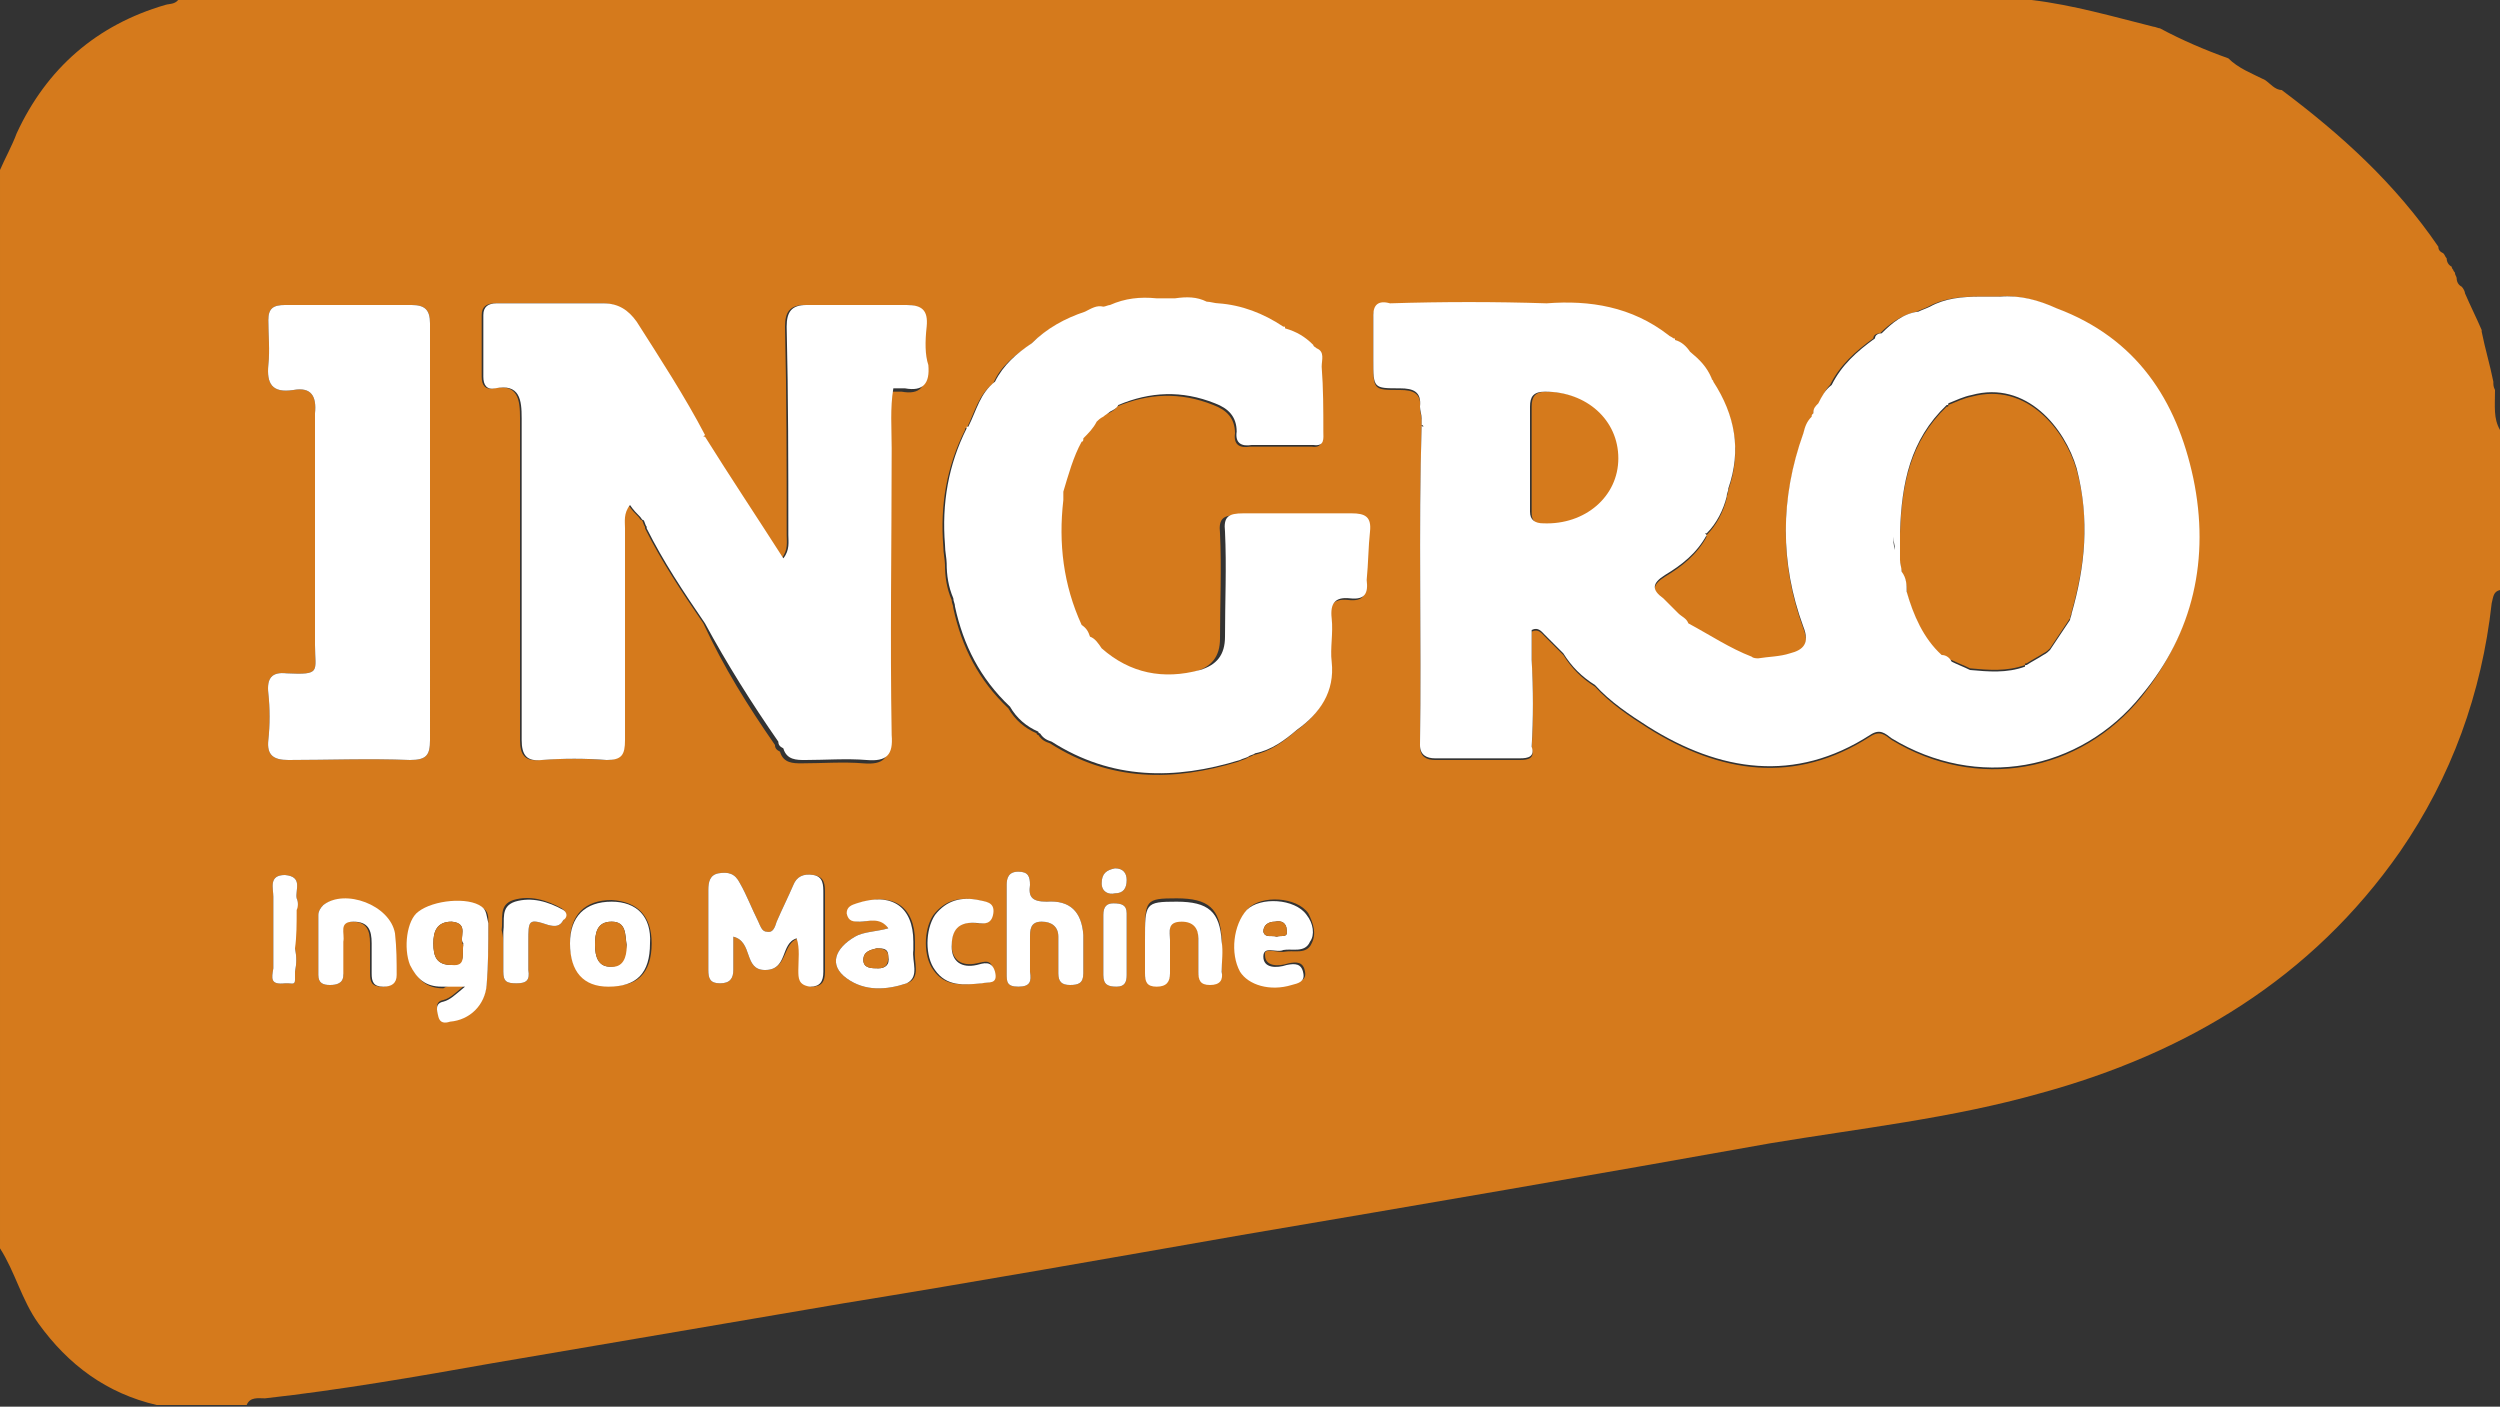
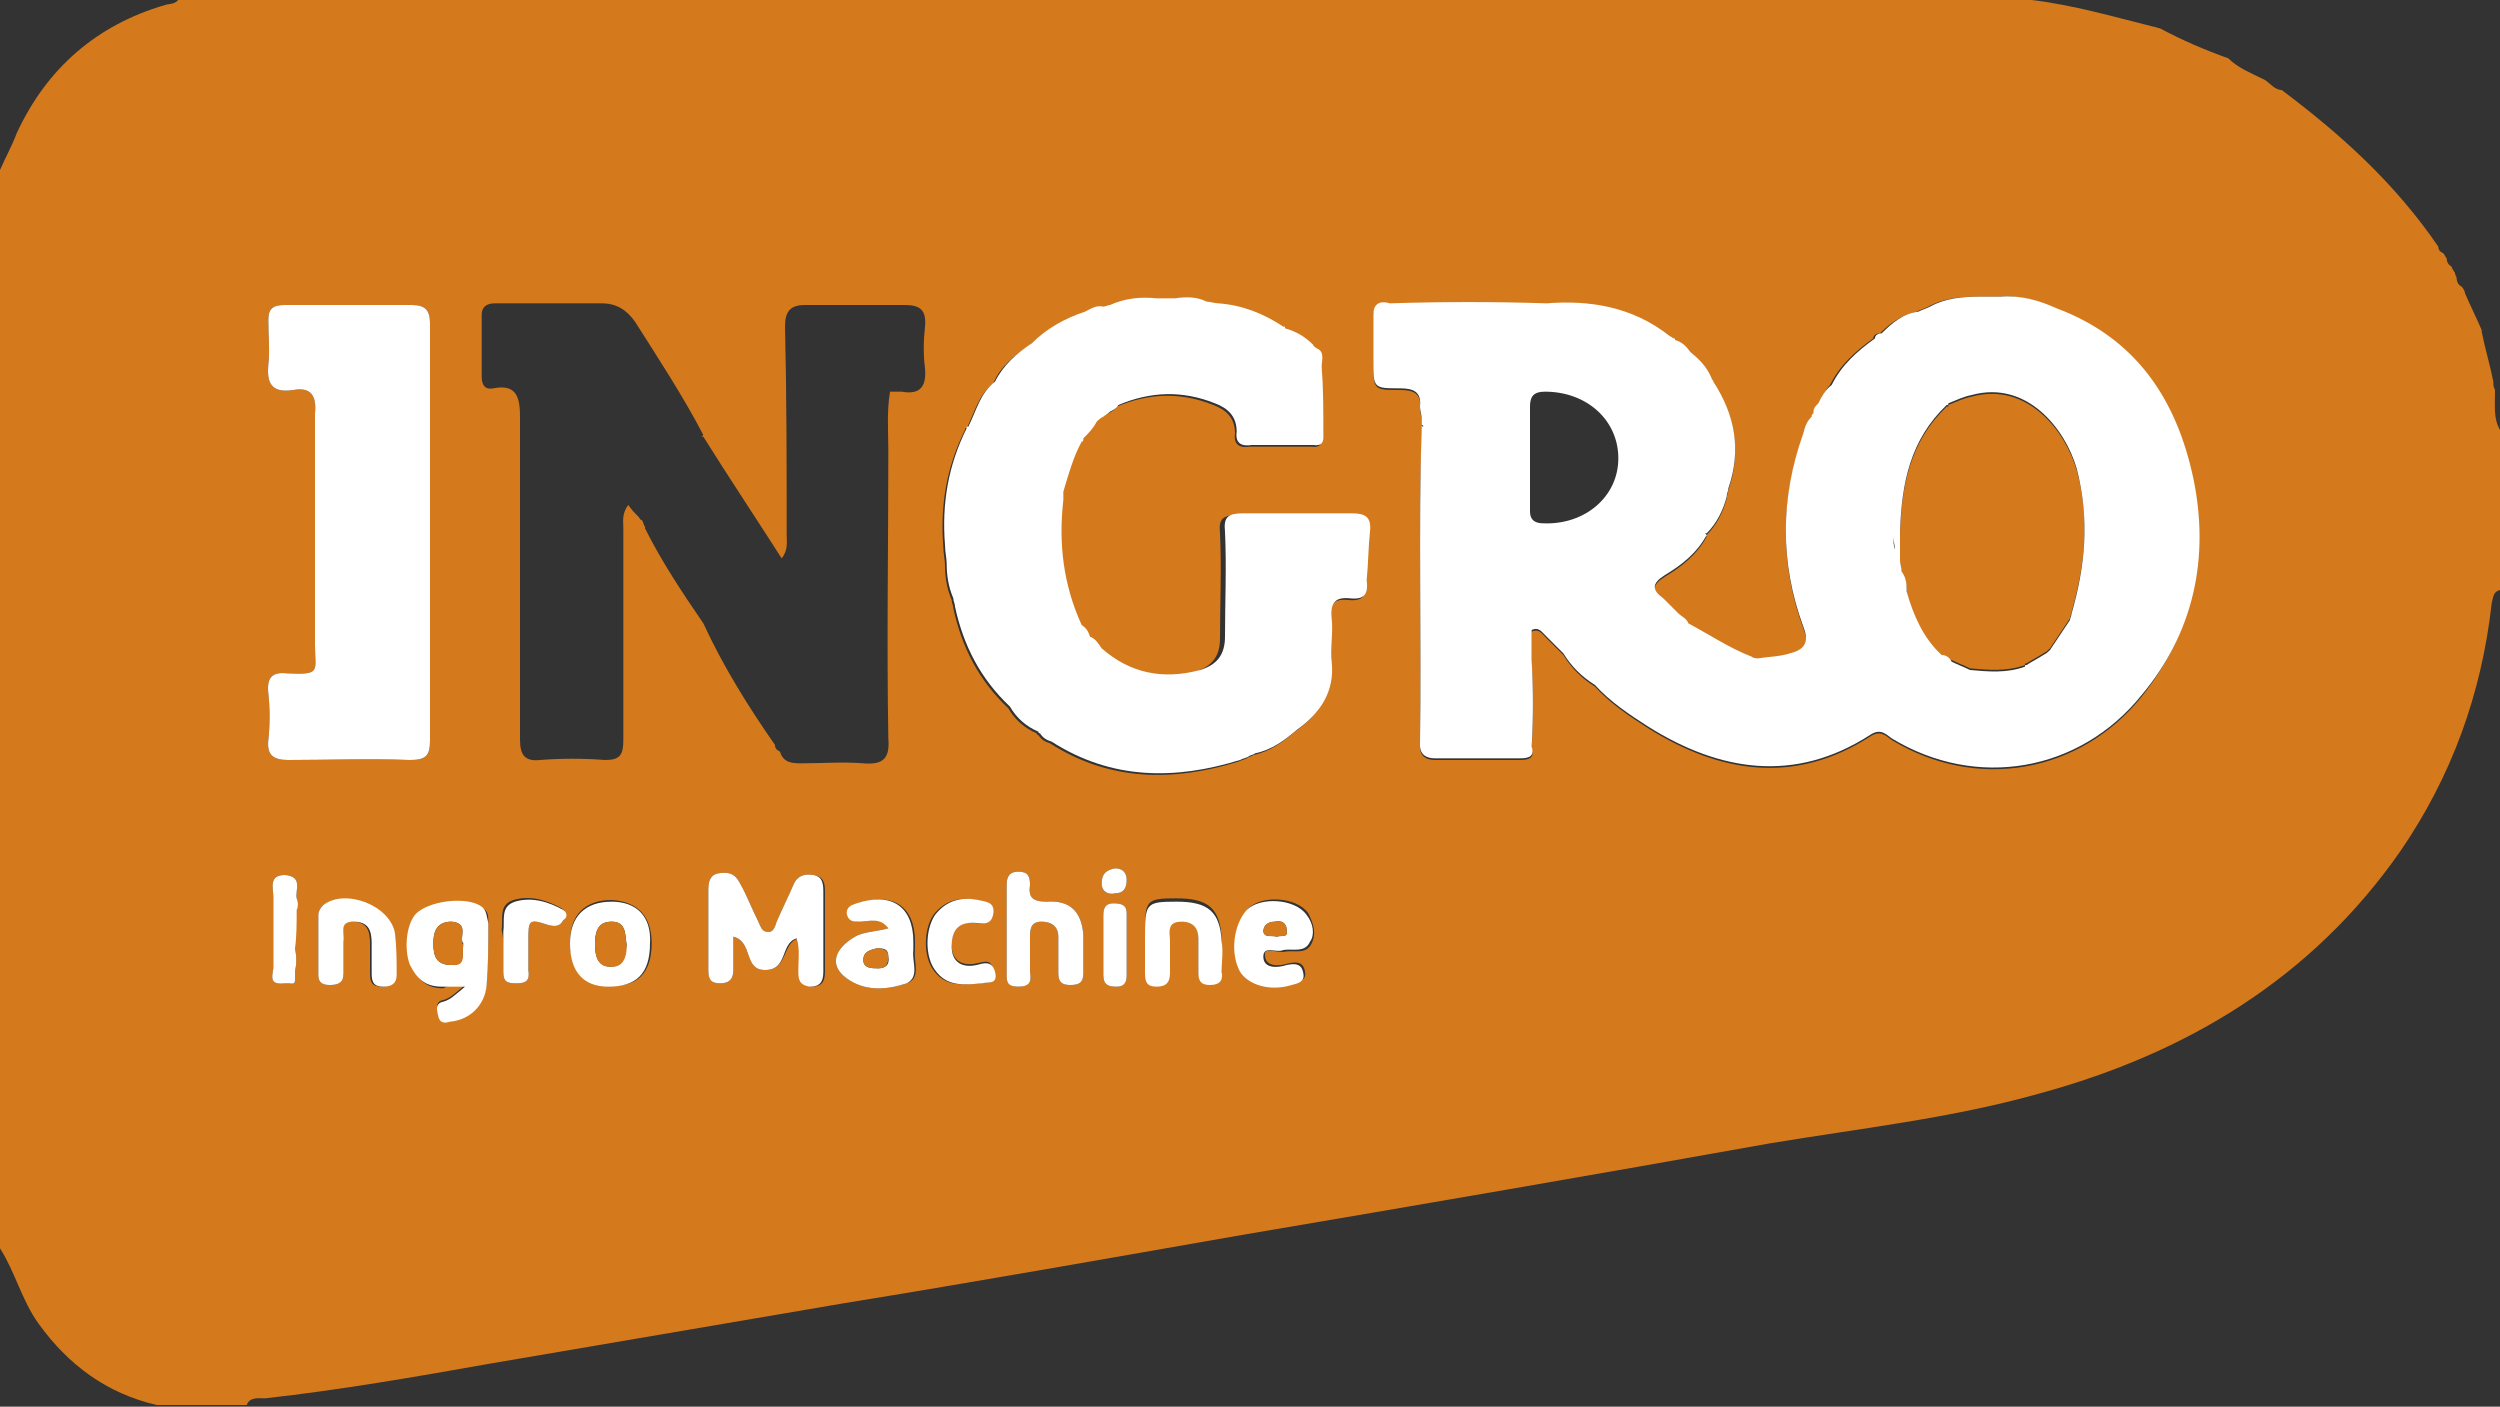
<svg xmlns="http://www.w3.org/2000/svg" version="1.1" id="Layer_1" x="0px" y="0px" viewBox="0 0 150 84.4" style="enable-background:new 0 0 150 84.4;" xml:space="preserve">
  <rect x="0" y="0" width="150" height="84.4" fill="#333333" stroke="none" />
  <style type="text/css">
	.st0{fill:#D57A1C;}
	.st1{fill:#FFFFFF;}
	.st2{fill:#F7EFDC;}
</style>
  <g>
    <path class="st0" d="M150,25.8c0,3.2,0,6.4,0,9.6c-0.4,0.1-0.4,0.4-0.5,0.8c-0.6,5.4-2.4,10.4-5.5,14.9   c-5.3,7.6-12.8,12.1-21.6,14.5c-5.3,1.5-10.8,2.1-16.2,3c-10.6,1.9-21.1,3.7-31.7,5.5c-8,1.4-15.9,2.8-23.9,4.1   c-7,1.2-14.1,2.4-21.1,3.6c-4.5,0.8-9.1,1.6-13.6,2.1c-0.4,0-0.9-0.1-1.1,0.4c-1.8,0-3.6,0-5.4,0c-3-0.7-5.3-2.4-7.1-4.9   c-1-1.4-1.4-3.1-2.3-4.5c0-21.6,0-43.1,0-64.7c0.3-0.7,0.7-1.4,1-2.2c1.8-3.9,4.8-6.5,8.9-7.7c0.3-0.1,0.7,0,0.9-0.5   c37,0,73.9,0,110.9,0c0.1,0.1,0.1,0.2,0.2,0.2c2.5,0.3,4.9,1,7.3,1.6c0.1,0,0.3,0.1,0.4,0.1c1.3,0.7,2.7,1.3,4.1,1.8l0,0   c0.6,0.6,1.4,0.9,2.2,1.3l0,0c0.3,0.2,0.6,0.6,1,0.6c3.6,2.7,6.8,5.6,9.4,9.4c0,0.2,0.1,0.3,0.3,0.4c0.1,0.1,0.1,0.2,0.2,0.3   c0,0.2,0.1,0.4,0.3,0.5c0,0.1,0.1,0.2,0.1,0.2c0,0.1,0.1,0.1,0.1,0.2c0,0.1,0.1,0.2,0.1,0.3c0,0.2,0.1,0.4,0.3,0.5   c0.1,0.1,0.2,0.3,0.2,0.4c0.3,0.7,0.7,1.5,1,2.2c0,0,0,0.1,0,0.1s0,0,0,0c0.2,1,0.5,2,0.7,3c0,0.2,0,0.3,0.1,0.5   C149.7,24.4,149.6,25.1,150,25.8z M66.5,24.8L66.5,24.8c0.2-0.1,0.4-0.2,0.5-0.4l0,0c1.9-0.8,3.8-0.9,5.8-0.1   c0.8,0.3,1.3,0.8,1.3,1.7c-0.1,0.7,0.3,0.9,0.9,0.8c1.2,0,2.5,0,3.7,0c0.7,0.1,0.6-0.4,0.6-0.8c0-1.3,0-2.6-0.1-3.9   c0-0.4,0.2-0.9-0.3-1.1c-0.1-0.1-0.2-0.1-0.2-0.2c-0.5-0.5-1-0.8-1.7-1l0-0.1l-0.1,0c-1.2-0.8-2.5-1.3-3.9-1.4   c-0.2,0-0.5-0.1-0.7-0.1c-0.6-0.3-1.2-0.3-1.9-0.2c-0.4,0-0.8,0-1.1,0c-1-0.1-1.9,0-2.8,0.4c-0.1,0-0.3,0.1-0.4,0.1   c-0.4-0.1-0.7,0.1-1.1,0.3c-1.2,0.4-2.3,1-3.2,1.9c-0.9,0.6-1.8,1.3-2.2,2.3l0,0c-0.9,0.7-1.1,1.7-1.6,2.7l-0.1,0l0,0.1   c-1.1,2.2-1.5,4.5-1.3,7c0,0.4,0.1,0.8,0.1,1.1c0,0.7,0.1,1.4,0.4,2.1c0,0.2,0.1,0.3,0.1,0.5c0.5,2.3,1.5,4.3,3.3,6l0.1-0.1   l-0.1,0.1c0.4,0.7,1,1.2,1.7,1.5c0,0.1,0.1,0.1,0.1,0.1c0.2,0.3,0.4,0.4,0.7,0.5l0,0c3.6,2.3,7.4,2.3,11.3,1.1   c0.2-0.1,0.3-0.1,0.5-0.2c0.1-0.1,0.3-0.1,0.4-0.2c1-0.2,1.8-0.8,2.5-1.4c1.4-1,2.3-2.3,2.1-4.1c-0.1-0.8,0.1-1.7,0-2.6   c-0.1-0.9,0.2-1.3,1.1-1.2c0.9,0.1,1.1-0.3,1-1.1c0-1-0.1-2,0-2.9c0.1-0.9-0.3-1.1-1.1-1.1c-2.2,0-4.4,0-6.5,0   c-0.9,0-1.2,0.2-1.1,1.1c0.1,2.1,0,4.2,0,6.3c0,1.1-0.5,1.7-1.5,2c-2.2,0.6-4.2,0.2-5.9-1.3c-0.2-0.3-0.4-0.6-0.7-0.7c0,0,0,0,0,0   c0-0.3-0.2-0.5-0.5-0.7l0,0c-1.1-2.4-1.4-4.9-1.1-7.5c0-0.2,0-0.3,0-0.5c0.3-1,0.6-2.1,1.1-3c0.1,0,0.1-0.1,0.1-0.2   c0.3-0.3,0.6-0.6,0.8-1c0.1-0.1,0.2-0.2,0.4-0.3C66.2,24.9,66.3,24.8,66.5,24.8z M109.1,24.3c-0.2,0.2-0.3,0.3-0.3,0.6   c-0.1,0.1-0.1,0.1-0.1,0.2c-0.3,0.3-0.4,0.6-0.5,1c-1.4,3.9-1.4,7.8,0,11.6c0.4,1,0,1.4-0.8,1.6c-0.6,0.2-1.3,0.2-1.9,0.3   c-0.1,0-0.3,0-0.4-0.1c-1.3-0.5-2.5-1.3-3.8-2l0,0c-0.1-0.3-0.4-0.4-0.6-0.6c0,0,0,0,0,0c-0.3-0.3-0.6-0.6-0.9-0.9   c-0.7-0.5-0.7-0.9,0.1-1.4c1-0.6,1.9-1.3,2.5-2.4l-0.1-0.1l0.1,0c0.6-0.6,1-1.4,1.2-2.2c0-0.2,0.1-0.3,0.1-0.5   c0.8-2.3,0.4-4.4-0.9-6.4c0-0.1-0.1-0.1-0.1-0.2c-0.3-0.7-0.7-1.1-1.3-1.6l0,0c-0.2-0.3-0.5-0.6-0.9-0.7c0-0.1,0-0.1-0.1-0.1   c-0.1-0.1-0.2-0.2-0.3-0.2l0,0c-2.2-1.7-4.7-2.1-7.3-1.9c-3.1-0.1-6.2-0.1-9.4,0c-0.7-0.2-1,0.1-1,0.7c0,0.9,0,1.8,0,2.7   c0,1.7,0,1.7,1.6,1.7c0.8,0,1.3,0.2,1.2,1.1c0,0.2,0.1,0.5,0.1,0.7c0,0.1,0,0.3,0,0.4c-0.2,6.4,0,12.8-0.1,19.2   c0,0.6,0.4,0.8,0.9,0.8c1.7,0,3.4,0,5.1,0c0.5,0,0.9-0.1,0.7-0.7c0.1-1.7,0.1-3.4,0-5.2c0-0.1,0-0.3,0-0.4c0-0.2,0-0.5,0-0.7   c0-0.1,0-0.1,0-0.2c0-0.2,0-0.3,0-0.5c0.4-0.2,0.6,0.1,0.8,0.3c0.4,0.4,0.7,0.7,1.1,1.1l0,0c0.5,0.8,1.1,1.4,1.9,1.9   c0.9,1,2.1,1.8,3.2,2.5c4.3,2.7,8.8,3.4,13.3,0.5c0.6-0.4,0.9-0.1,1.3,0.2c5.1,3.1,11.3,2,15-2.6c3.1-3.9,4-8.3,3-13.1   c-1-4.7-3.4-8.4-8.2-10.2c-1.1-0.5-2.2-0.8-3.4-0.7c-0.4,0-0.8,0-1.2,0c-1.1,0-2.1,0.1-3,0.6c-0.2,0.1-0.5,0.2-0.7,0.3   c-0.9,0.2-1.6,0.7-2.2,1.3l0,0c-0.2,0-0.4,0.1-0.4,0.3l0,0c-1.1,0.8-2,1.6-2.6,2.8l0,0C109.5,23.4,109.3,23.9,109.1,24.3   L109.1,24.3L109.1,24.3z M46.5,44.7c0,0.2,0.1,0.3,0.3,0.4l0,0c0.2,0.7,0.8,0.7,1.3,0.7c1.2,0,2.5-0.1,3.7,0   c1.2,0.1,1.6-0.3,1.5-1.5c-0.1-5.7,0-11.5,0-17.2c0-1.2-0.1-2.4,0.1-3.6l0,0c0.2,0,0.5,0,0.7,0c1.1,0.2,1.5-0.3,1.4-1.4   c-0.1-0.8-0.1-1.6,0-2.5c0.1-1-0.3-1.3-1.2-1.3c-2,0-4,0-6,0c-0.9,0-1.2,0.4-1.2,1.3c0.1,4.2,0.1,8.3,0.1,12.5   c0,0.4,0.1,0.9-0.3,1.4c-1.6-2.5-3.2-4.9-4.7-7.3l-0.1,0l0.1-0.1c-1.2-2.3-2.7-4.6-4.1-6.8c-0.5-0.7-1.1-1.1-2-1.1   c-2.1,0-4.3,0-6.4,0c-0.5,0-0.8,0.2-0.8,0.7c0,1.2,0,2.5,0,3.7c0,0.5,0.2,0.8,0.7,0.7c1.5-0.3,1.6,0.7,1.6,1.8c0,6.4,0,12.9,0,19.3   c0,0.9,0.3,1.3,1.2,1.2c1.3-0.1,2.6-0.1,3.9,0c0.9,0,1.1-0.3,1.1-1.2c0-4.2,0-8.4,0-12.7c0-0.4-0.1-0.9,0.3-1.4   c0.2,0.3,0.4,0.5,0.6,0.7c0.1,0.1,0.1,0.2,0.2,0.2c0.1,0.1,0.1,0.3,0.2,0.4l0,0.1c1,2,2.2,3.8,3.5,5.7C43.4,40,44.9,42.4,46.5,44.7   L46.5,44.7z M17.8,53.9c-0.1-0.5,0.4-1.3-0.7-1.4c-1,0-0.7,0.8-0.7,1.3c0,1.4,0,2.9,0,4.3c-0.1,0.6-0.2,1,0.7,0.9l0.1,0l0.1,0   c0.2,0,0.4,0.1,0.4-0.2c0-0.2,0-0.3,0-0.5c0.1-0.5,0.1-0.9,0-1.4c0-0.8,0-1.6,0-2.3C17.9,54.4,17.9,54.1,17.8,53.9z M25.8,32.1   C25.8,32.1,25.8,32.1,25.8,32.1c0-4.2,0-8.4,0-12.7c0-0.8-0.3-1.1-1.1-1.1c-2.5,0-5.1,0-7.6,0c-0.7,0-1,0.2-1,0.9   c0,0.9,0.1,1.8,0,2.7c-0.1,1.1,0.2,1.7,1.5,1.5c1.1-0.2,1.4,0.4,1.3,1.4c0,4.6,0,9.3,0,13.9c0,1.6,0.4,1.8-1.7,1.7   c-0.9-0.1-1.2,0.3-1.1,1.2c0.1,0.9,0.1,1.9,0,2.8c-0.1,0.9,0.3,1.2,1.2,1.2c2.4,0,4.8-0.1,7.3,0c1,0,1.2-0.3,1.2-1.2   C25.8,40.4,25.8,36.2,25.8,32.1z M47.9,56.3c0.2,0.6,0.1,1.3,0.1,1.9c0,0.5,0,0.9,0.7,1c0.6,0,0.8-0.3,0.8-0.9c0-1.6,0-3.1,0-4.7   c0-0.5,0-1-0.7-1.1c-0.6-0.1-1,0.1-1.2,0.6c-0.3,0.7-0.7,1.5-1,2.2c-0.1,0.3-0.2,0.7-0.6,0.6c-0.3,0-0.4-0.4-0.5-0.6   c-0.4-0.8-0.7-1.6-1.1-2.3c-0.3-0.6-0.7-0.7-1.3-0.6c-0.5,0.1-0.6,0.5-0.6,1c0,1.6,0,3.2,0,4.8c0,0.5,0.1,0.8,0.7,0.8   c0.6,0,0.8-0.3,0.8-0.8c0-0.6,0-1.3,0-2c1.2,0.3,0.6,2,1.9,2C47.3,58.2,46.9,56.6,47.9,56.3z M27.9,59.1c-0.6,0.5-0.9,0.8-1.3,0.9   c-0.5,0.1-0.4,0.5-0.3,0.9c0.1,0.4,0.4,0.4,0.7,0.3c1.2-0.1,2.1-1,2.2-2.2c0.1-1.2,0.1-2.5,0.1-3.7c0-0.3,0-0.6-0.3-0.8   c-0.8-0.6-2.9-0.4-3.8,0.3c-0.7,0.5-0.9,2.2-0.5,3.2c0.4,0.8,0.9,1.3,1.9,1.3C26.9,59.1,27.2,59.1,27.9,59.1z M65,57.3   C65,57.3,65,57.3,65,57.3c0-0.4,0-0.8,0-1.2c-0.1-1.4-0.8-2.1-2.2-2c-0.9,0-1.1-0.3-1-1c0-0.5-0.1-0.8-0.7-0.8   c-0.6,0-0.7,0.4-0.7,0.8c0,1.8,0,3.5,0,5.3c0,0.5,0,0.8,0.7,0.8c0.7,0,0.8-0.3,0.7-0.9c0-0.7,0-1.3,0-2c0-0.5,0-1,0.7-1   c0.6,0,1,0.3,1,0.9c0,0.7,0,1.5,0,2.2c0,0.5,0.2,0.7,0.7,0.7c0.5,0,0.8-0.1,0.8-0.7C65,58,65,57.6,65,57.3z M53.3,55.7   c-0.7,0.2-1.5,0.2-2,0.5c-1.2,0.7-1.6,1.7-0.5,2.5c1.1,0.8,2.4,0.7,3.6,0.3c0.9-0.3,0.4-1.3,0.5-2c0-0.2,0-0.3,0-0.5   c0-2.1-1.3-3-3.4-2.3c-0.3,0.1-0.6,0.2-0.6,0.6c0.1,0.5,0.4,0.5,0.8,0.5C52.1,55.3,52.8,54.9,53.3,55.7z M39.1,56.6   c0-1.6-0.8-2.5-2.4-2.6c-1.6,0-2.5,0.9-2.5,2.5c0,1.7,0.8,2.6,2.3,2.6C38.2,59.3,39.1,58.4,39.1,56.6z M77.1,57.1   c0.5-0.1,1.3,0.2,1.6-0.5c0.3-0.6,0.1-1.2-0.2-1.8c-0.7-1-2.8-1.1-3.6-0.3c-0.8,0.9-1,2.6-0.4,3.7c0.5,0.8,1.8,1.2,3.1,0.8   c0.4-0.1,0.8-0.2,0.7-0.7c-0.1-0.6-0.5-0.6-1-0.5c-0.6,0.2-1.4,0.2-1.4-0.5C75.8,56.8,76.7,57.2,77.1,57.1z M20.5,57.2   C20.5,57.2,20.5,57.2,20.5,57.2c0-0.2-0.1-0.5,0-0.7c0.1-0.5-0.3-1.2,0.6-1.2c0.9,0,1.1,0.5,1.1,1.3c0,0.6,0,1.2,0,1.8   c0,0.5,0.1,0.8,0.7,0.8c0.5,0,0.8-0.2,0.8-0.7c0-0.8,0-1.6-0.1-2.5c-0.2-1.6-2.9-2.6-4.2-1.7c-0.2,0.2-0.3,0.4-0.3,0.6   c0,1.2,0,2.4,0,3.6c0,0.5,0.3,0.6,0.7,0.6c0.4,0,0.8-0.1,0.8-0.6C20.5,58.1,20.5,57.6,20.5,57.2z M68.7,56.7   C68.7,56.7,68.7,56.7,68.7,56.7c0,0.5,0,1.1,0,1.6c0,0.5,0.1,0.8,0.7,0.8c0.6,0,0.8-0.3,0.8-0.8c0-0.7,0-1.3,0-2   c0-0.5-0.2-1.1,0.7-1.1c0.7,0,1,0.4,1,1c0,0.7,0,1.3,0,2c0,0.5,0.1,0.8,0.7,0.8c0.6,0,0.8-0.3,0.7-0.8c0-0.6,0-1.2,0-1.9   c-0.1-1.8-0.8-2.4-2.7-2.4c-1.9,0-1.9,0.1-1.9,2.3C68.7,56.5,68.7,56.6,68.7,56.7z M58.7,55.4c0.2,0,0.7,0.1,0.8-0.6   c0.1-0.7-0.5-0.7-0.9-0.8c-1-0.2-1.9,0-2.6,0.9c-0.6,0.9-0.6,2.5,0,3.3c0.7,1,1.7,0.9,2.8,0.8c0.4-0.1,1,0.1,0.8-0.7   c-0.1-0.8-0.5-0.6-1-0.5c-0.9,0.2-1.5-0.2-1.5-1.1C57.1,55.9,57.3,55.2,58.7,55.4z M30.2,56.7c0,0.5,0,1.1,0,1.6   c0,0.6,0.2,0.7,0.8,0.7c0.6,0,0.8-0.2,0.7-0.8c0-0.6,0-1.2,0-1.7c0-1.3,0-1.4,1.2-1c0.4,0.1,0.7,0.1,0.9-0.3   c0.2-0.3,0.2-0.5-0.1-0.7c-0.9-0.5-1.9-0.8-2.9-0.5c-0.9,0.3-0.6,1.1-0.7,1.8C30.2,56.2,30.2,56.5,30.2,56.7z M67.6,56.8   C67.6,56.8,67.6,56.8,67.6,56.8c0-0.7,0-1.3,0-2c0-0.5-0.3-0.6-0.8-0.6c-0.4,0-0.6,0.2-0.6,0.7c0,1.2,0,2.4,0,3.6   c0,0.6,0.3,0.7,0.8,0.7c0.5,0,0.6-0.3,0.6-0.7C67.6,57.8,67.6,57.3,67.6,56.8z M66.9,52.1c-0.5,0.1-0.8,0.3-0.8,0.9   c0,0.5,0.4,0.7,0.8,0.6c0.5,0,0.7-0.3,0.7-0.8C67.6,52.4,67.4,52.1,66.9,52.1z" />
    <g>
      <path class="st1" d="M48.8,52.5c-0.6-0.1-1,0.1-1.2,0.6c-0.3,0.7-0.7,1.5-1,2.2c-0.1,0.3-0.2,0.7-0.6,0.6c-0.3,0-0.4-0.4-0.5-0.6    c-0.4-0.8-0.7-1.6-1.1-2.3c-0.3-0.6-0.7-0.7-1.3-0.6c-0.5,0.1-0.6,0.5-0.6,1c0,1.6,0,3.2,0,4.8c0,0.5,0.1,0.8,0.7,0.8    c0.6,0,0.8-0.3,0.8-0.8c0-0.6,0-1.3,0-2c1.2,0.3,0.6,2,1.9,2c1.4,0,0.9-1.6,1.9-1.9c0.2,0.6,0.1,1.3,0.1,1.9c0,0.5,0,0.9,0.7,1    c0.6,0,0.8-0.3,0.8-0.9c0-1.6,0-3.1,0-4.7C49.4,53.1,49.4,52.6,48.8,52.5z" />
      <path class="st1" d="M28.9,54.4c-0.8-0.6-2.9-0.4-3.8,0.3c-0.7,0.5-0.9,2.2-0.5,3.2c0.4,0.8,0.9,1.3,1.9,1.3c0.3,0,0.7,0,1.4,0    c-0.6,0.5-0.9,0.8-1.3,0.9c-0.5,0.1-0.4,0.5-0.3,0.9c0.1,0.4,0.4,0.4,0.7,0.3c1.2-0.1,2.1-1,2.2-2.2c0.1-1.2,0.1-2.5,0.1-3.7    C29.2,55,29.2,54.6,28.9,54.4z M27.1,57.9c-0.9,0-1.1-0.5-1.1-1.3c0-0.7,0.2-1.3,1.1-1.3c1.1,0.1,0.4,1,0.7,1.3    C27.7,57.2,28,57.9,27.1,57.9z" />
      <path class="st1" d="M65,57.3c0-0.4,0-0.8,0-1.2c-0.1-1.4-0.8-2.1-2.2-2c-0.9,0-1.1-0.3-1-1c0-0.5-0.1-0.8-0.7-0.8    c-0.6,0-0.7,0.4-0.7,0.8c0,1.8,0,3.5,0,5.3c0,0.5,0,0.8,0.7,0.8c0.7,0,0.8-0.3,0.7-0.9c0-0.7,0-1.3,0-2c0-0.5,0-1,0.7-1    c0.6,0,1,0.3,1,0.9c0,0.7,0,1.5,0,2.2c0,0.5,0.2,0.7,0.7,0.7c0.5,0,0.8-0.1,0.8-0.7C65,58,65,57.6,65,57.3    C65,57.3,65,57.3,65,57.3z" />
      <path class="st1" d="M54.8,57c0-0.2,0-0.3,0-0.5c0-2.1-1.3-3-3.4-2.3c-0.3,0.1-0.6,0.2-0.6,0.6c0.1,0.5,0.4,0.5,0.8,0.5    c0.5,0,1.2-0.3,1.7,0.4c-0.7,0.2-1.5,0.2-2,0.5c-1.2,0.7-1.6,1.7-0.5,2.5c1.1,0.8,2.4,0.7,3.6,0.3C55.2,58.6,54.7,57.7,54.8,57z     M52.7,58.1c-0.4,0-0.9,0-0.9-0.5c0-0.5,0.4-0.6,0.8-0.7c0.4,0,0.7,0,0.7,0.5C53.4,57.9,53.1,58.1,52.7,58.1z" />
      <path class="st1" d="M36.7,54.1c-1.6,0-2.5,0.9-2.5,2.5c0,1.7,0.8,2.6,2.3,2.6c1.7,0,2.5-0.8,2.5-2.6C39.1,55,38.2,54.1,36.7,54.1    z M36.6,58c-0.7,0-0.9-0.6-0.9-1.3c0-0.7,0.1-1.4,1-1.4c0.9,0,0.8,0.8,0.9,1.4C37.5,57.4,37.4,58,36.6,58z" />
      <path class="st1" d="M78.4,54.9c-0.7-1-2.8-1.1-3.6-0.3c-0.8,0.9-1,2.6-0.4,3.7c0.5,0.8,1.8,1.2,3.1,0.8c0.4-0.1,0.8-0.2,0.7-0.7    c-0.1-0.6-0.5-0.6-1-0.5c-0.6,0.2-1.4,0.2-1.4-0.5c0-0.7,0.8-0.2,1.2-0.4c0.5-0.1,1.3,0.2,1.6-0.5C78.9,56.1,78.8,55.4,78.4,54.9z     M76.6,56.2c-0.3-0.1-0.7,0.1-0.8-0.3c0-0.4,0.3-0.6,0.7-0.6c0.4-0.1,0.7,0.1,0.7,0.5C77.3,56.3,76.9,56.1,76.6,56.2z" />
      <path class="st1" d="M19.4,54.3c-0.2,0.2-0.3,0.4-0.3,0.6c0,1.2,0,2.4,0,3.6c0,0.5,0.3,0.6,0.7,0.6c0.4,0,0.8-0.1,0.8-0.6    c0-0.4,0-0.9,0-1.3c0,0,0,0,0,0c0-0.2,0-0.5,0-0.7c0.1-0.5-0.3-1.2,0.6-1.2c0.9,0,1.1,0.5,1.1,1.3c0,0.6,0,1.2,0,1.8    c0,0.5,0.1,0.8,0.7,0.8c0.5,0,0.8-0.2,0.8-0.7c0-0.8,0-1.6-0.1-2.5C23.4,54.3,20.7,53.3,19.4,54.3z" />
      <path class="st1" d="M73.3,56.5c-0.1-1.8-0.8-2.4-2.7-2.4c-1.9,0-1.9,0.1-1.9,2.3c0,0.1,0,0.2,0,0.4c0,0,0,0,0,0    c0,0.5,0,1.1,0,1.6c0,0.5,0.1,0.8,0.7,0.8c0.6,0,0.8-0.3,0.8-0.8c0-0.7,0-1.3,0-2c0-0.5-0.2-1.1,0.7-1.1c0.7,0,1,0.4,1,1    c0,0.7,0,1.3,0,2c0,0.5,0.1,0.8,0.7,0.8c0.6,0,0.8-0.3,0.7-0.8C73.3,57.7,73.4,57.1,73.3,56.5z" />
      <path class="st1" d="M58.6,57.9c-0.9,0.2-1.5-0.2-1.5-1.1c0-0.9,0.3-1.6,1.7-1.4c0.2,0,0.7,0.1,0.8-0.6c0.1-0.7-0.5-0.7-0.9-0.8    c-1-0.2-1.9,0-2.6,0.9c-0.6,0.9-0.6,2.5,0,3.3c0.7,1,1.7,0.9,2.8,0.8c0.4-0.1,1,0.1,0.8-0.7C59.5,57.6,59,57.8,58.6,57.9z" />
      <path class="st1" d="M33.8,54.6c-0.9-0.5-1.9-0.8-2.9-0.5c-0.9,0.3-0.6,1.1-0.7,1.8c0,0.3,0,0.5,0,0.8c0,0.5,0,1.1,0,1.6    c0,0.6,0.2,0.7,0.8,0.7c0.6,0,0.8-0.2,0.7-0.8c0-0.6,0-1.2,0-1.7c0-1.3,0-1.4,1.2-1c0.4,0.1,0.7,0.1,0.9-0.3    C34,55.1,34.1,54.8,33.8,54.6z" />
      <path class="st1" d="M17.8,54.6c0.1-0.2,0.1-0.5,0-0.7c-0.1-0.5,0.4-1.3-0.7-1.4c-1,0-0.7,0.8-0.7,1.3c0,1.4,0,2.9,0,4.3    c-0.1,0.6-0.2,1,0.7,0.9c0,0,0.1,0,0.1,0l0.1,0c0.2,0,0.4,0.1,0.4-0.2c0-0.2,0-0.3,0-0.5c0.1-0.5,0.1-0.9,0-1.4    C17.8,56.2,17.8,55.4,17.8,54.6z" />
      <path class="st1" d="M67.6,56.8C67.6,56.8,67.6,56.8,67.6,56.8c0-0.7,0-1.3,0-2c0-0.5-0.3-0.6-0.8-0.6c-0.4,0-0.6,0.2-0.6,0.7    c0,1.2,0,2.4,0,3.6c0,0.6,0.3,0.7,0.8,0.7c0.5,0,0.6-0.3,0.6-0.7C67.6,57.8,67.6,57.3,67.6,56.8z" />
      <path class="st1" d="M66.9,52.1c-0.5,0.1-0.8,0.3-0.8,0.9c0,0.5,0.4,0.7,0.8,0.6c0.5,0,0.7-0.3,0.7-0.8    C67.6,52.4,67.4,52.1,66.9,52.1z" />
    </g>
    <path class="st2" d="M147.1,16.4c0,0.1,0.1,0.1,0.1,0.2C147.2,16.5,147.1,16.5,147.1,16.4z" />
    <path class="st0" d="M116.5,39.4c-1.1-1-1.7-2.4-2.1-3.8c0-0.4,0-0.8-0.3-1.2c0-0.2-0.1-0.5-0.1-0.7c0-0.6,0-1.2,0-1.7   c0.1-2.9,0.6-5.5,2.8-7.6c0.1,0,0.1,0,0.1-0.1c0.5-0.2,0.9-0.4,1.4-0.5c3.3-0.9,5.6,2,6.3,4.4c0.8,2.9,0.5,5.7-0.3,8.5   c0,0.1-0.1,0.3-0.1,0.4c-0.4,0.6-0.8,1.2-1.2,1.8c0,0,0,0,0.1,0.1c0,0,0,0-0.1-0.1c-0.1,0.1-0.2,0.2-0.4,0.3c0,0,0,0,0,0   c-0.3,0.2-0.7,0.4-1,0.6c-0.1,0-0.1,0-0.1,0.1c-1.1,0.4-2.2,0.3-3.3,0.2c-0.4-0.2-0.7-0.3-1.1-0.5   C116.9,39.6,116.8,39.4,116.5,39.4z" />
-     <path class="st0" d="M91.9,27.4c0-1,0-2,0-3c0-0.6,0.2-0.9,0.9-0.9c2.5,0,4.4,1.7,4.4,4c0,2.3-2,4.1-4.5,4c-0.5,0-0.8-0.2-0.8-0.7   C91.9,29.6,91.9,28.5,91.9,27.4C91.9,27.4,91.9,27.4,91.9,27.4z" />
    <g>
      <path class="st1" d="M25.8,32.1C25.8,32.1,25.8,32.1,25.8,32.1c0-4.2,0-8.4,0-12.7c0-0.8-0.3-1.1-1.1-1.1c-2.5,0-5.1,0-7.6,0    c-0.7,0-1,0.2-1,0.9c0,0.9,0.1,1.8,0,2.7c-0.1,1.1,0.2,1.7,1.5,1.5c1.1-0.2,1.4,0.4,1.3,1.4c0,4.6,0,9.3,0,13.9    c0,1.6,0.4,1.8-1.7,1.7c-0.9-0.1-1.2,0.3-1.1,1.2c0.1,0.9,0.1,1.9,0,2.8c-0.1,0.9,0.3,1.2,1.2,1.2c2.4,0,4.8-0.1,7.3,0    c1,0,1.2-0.3,1.2-1.2C25.8,40.4,25.8,36.2,25.8,32.1z" />
      <path class="st1" d="M131.6,28.7c-1-4.7-3.4-8.4-8.2-10.2c-1.1-0.5-2.2-0.8-3.4-0.7c-0.4,0-0.8,0-1.2,0c-1.1,0-2.1,0.1-3,0.6    c-0.2,0.1-0.5,0.2-0.7,0.3c-0.9,0.1-1.6,0.7-2.2,1.3c0,0,0,0,0,0c-0.2,0-0.4,0.1-0.4,0.3c-1.1,0.8-2,1.6-2.6,2.8    c-0.4,0.3-0.6,0.7-0.8,1.1c-0.2,0.2-0.3,0.3-0.3,0.6c-0.1,0.1-0.1,0.1-0.1,0.2c-0.3,0.3-0.4,0.6-0.5,1c-1.4,3.9-1.4,7.8,0,11.6    c0.4,1,0,1.4-0.8,1.6c-0.6,0.2-1.3,0.2-1.9,0.3c-0.1,0-0.3,0-0.4-0.1c-1.3-0.5-2.5-1.3-3.8-2c-0.1-0.3-0.4-0.4-0.6-0.6    c0,0,0,0,0,0c-0.3-0.3-0.6-0.6-0.9-0.9c-0.7-0.5-0.7-0.9,0.1-1.4c1-0.6,1.9-1.3,2.5-2.4c0,0-0.1-0.1-0.1-0.1l0.1,0    c0.6-0.6,1-1.4,1.2-2.2c0-0.2,0.1-0.3,0.1-0.5c0.8-2.3,0.4-4.4-0.9-6.4c0-0.1-0.1-0.1-0.1-0.2c-0.3-0.7-0.7-1.1-1.3-1.6    c0,0,0,0,0,0c-0.2-0.3-0.5-0.6-0.9-0.7c0-0.1,0-0.1-0.1-0.1c-0.1-0.1-0.2-0.1-0.3-0.2c0,0,0,0,0,0c-2.2-1.7-4.7-2.1-7.3-1.9    c-3.1-0.1-6.2-0.1-9.4,0c-0.7-0.2-1,0.1-1,0.7c0,0.9,0,1.8,0,2.7c0,1.7,0,1.7,1.6,1.7c0.8,0,1.3,0.2,1.2,1.1    c0,0.2,0.1,0.5,0.1,0.7c0,0.1,0,0.3,0,0.4c0,0,0.1,0,0.1,0.1c0,0-0.1,0-0.1-0.1c-0.2,6.4,0,12.8-0.1,19.2c0,0.6,0.4,0.8,0.9,0.8    c1.7,0,3.4,0,5.1,0c0.5,0,0.9-0.1,0.7-0.7c-0.1,0-0.2,0-0.4,0l0,0c0.1,0,0.2,0,0.4,0c0.1-1.7,0.1-3.4,0-5.2c0-0.1,0-0.3,0-0.4    c0-0.2,0-0.5,0-0.7c0-0.1,0-0.1,0-0.2c0-0.2,0-0.3,0-0.5c0.4-0.2,0.6,0.1,0.8,0.3c0.4,0.4,0.7,0.7,1.1,1.1c0,0,0,0,0,0    c0.5,0.8,1.1,1.4,1.9,1.9c0.9,1,2.1,1.8,3.2,2.5c4.3,2.7,8.8,3.4,13.3,0.5c0.6-0.4,0.9-0.1,1.3,0.2c5.1,3.1,11.3,2,15-2.6    C131.6,38,132.6,33.5,131.6,28.7z M92.6,31.4c-0.5,0-0.8-0.2-0.8-0.7c0-1.1,0-2.2,0-3.3c0,0,0,0,0,0c0-1,0-2,0-3    c0-0.6,0.2-0.9,0.9-0.9c2.5,0,4.4,1.7,4.4,4C97.1,29.8,95.1,31.5,92.6,31.4z M113.6,32.2c0,0.3,0.1,0.5,0.1,0.8    C113.6,32.7,113.6,32.4,113.6,32.2z M120.1,40.8c0.1,0,0.2,0,0.4-0.1C120.3,40.7,120.2,40.7,120.1,40.8z M121.9,40    c0.1,0,0.2,0,0.3-0.1C122.1,40,122,40,121.9,40z M124.3,36.8c0,0.1-0.1,0.3-0.1,0.4v0c-0.4,0.6-0.8,1.2-1.2,1.8c0,0,0,0,0,0    c-0.1,0.1-0.2,0.2-0.4,0.3l0,0c-0.3,0.2-0.7,0.4-1,0.6c-0.1,0-0.1,0-0.1,0.1c-1.1,0.4-2.2,0.3-3.3,0.2c-0.4-0.2-0.7-0.3-1.1-0.5    c-0.1-0.2-0.3-0.4-0.6-0.4c-1.1-1-1.7-2.4-2.1-3.8c0-0.4,0-0.8-0.3-1.2c0-0.2-0.1-0.5-0.1-0.7c0,0,0,0,0,0c0-0.6,0-1.2,0-1.7    c0.1-2.9,0.6-5.5,2.8-7.6c0.1,0,0.1,0,0.1-0.1c0.5-0.2,0.9-0.4,1.4-0.5c3.3-0.9,5.6,2,6.3,4.4C125.4,31.2,125.1,34,124.3,36.8z" />
-       <path class="st1" d="M55.6,19.6c0.1-1-0.3-1.3-1.2-1.3c-2,0-4,0-6,0c-0.9,0-1.2,0.4-1.2,1.3c0.1,4.2,0.1,8.3,0.1,12.5    c0,0.4,0.1,0.9-0.3,1.4c-1.6-2.5-3.2-4.9-4.7-7.3l-0.1,0l0.1-0.1c-1.2-2.3-2.7-4.6-4.1-6.8c-0.5-0.7-1.1-1.1-2-1.1    c-2.1,0-4.3,0-6.4,0c-0.5,0-0.8,0.2-0.8,0.7c0,1.2,0,2.5,0,3.7c0,0.5,0.2,0.8,0.7,0.7c1.5-0.3,1.6,0.7,1.6,1.8    c0,6.4,0,12.9,0,19.3c0,0.9,0.3,1.3,1.2,1.2c1.3-0.1,2.6-0.1,3.9,0c0.9,0,1.1-0.3,1.1-1.2c0-4.2,0-8.4,0-12.7    c0-0.4-0.1-0.9,0.3-1.4c0.2,0.3,0.4,0.5,0.6,0.7c0.1,0.1,0.1,0.2,0.2,0.2c0.1,0.1,0.1,0.3,0.2,0.4c0,0,0,0.1,0,0.1    c1,2,2.2,3.8,3.5,5.7c0,0,0,0,0,0c0.9,0.3,1.5,1.1,1.9,1.8c-0.4-0.7-0.9-1.5-1.9-1.8c1.3,2.4,2.8,4.8,4.4,7.1c0,0,0,0,0,0    c0,0.2,0.1,0.3,0.3,0.4c0,0,0,0,0,0c0.2,0.7,0.8,0.7,1.3,0.7c1.2,0,2.5-0.1,3.7,0c1.2,0.1,1.6-0.3,1.5-1.5c-0.1-5.7,0-11.5,0-17.2    c0-1.2-0.1-2.4,0.1-3.6c0.2,0,0.5,0,0.7,0c1.1,0.2,1.5-0.3,1.4-1.4C55.5,21.3,55.5,20.5,55.6,19.6z" />
      <path class="st1" d="M82.2,31.9c0.1-0.9-0.3-1.1-1.1-1.1c-2.2,0-4.4,0-6.5,0c-0.9,0-1.2,0.2-1.1,1.1c0.1,2.1,0,4.2,0,6.3    c0,1.1-0.5,1.7-1.5,2c-2.2,0.6-4.2,0.2-5.9-1.3c-0.2-0.3-0.4-0.6-0.7-0.7c-0.1-0.3-0.2-0.5-0.5-0.7c-1.1-2.4-1.4-4.9-1.1-7.5    c0-0.2,0-0.3,0-0.5c0.3-1,0.6-2.1,1.1-3c0.1,0,0.1-0.1,0.1-0.2c0.3-0.3,0.6-0.6,0.8-1c0.1-0.1,0.2-0.2,0.4-0.3    c0.1-0.1,0.3-0.2,0.4-0.3c0,0,0,0,0,0c0.2-0.1,0.4-0.2,0.5-0.4c0,0,0,0,0,0c1.9-0.8,3.8-0.9,5.8-0.1c0.8,0.3,1.3,0.8,1.3,1.7    c-0.1,0.7,0.3,0.9,0.9,0.8c1.2,0,2.5,0,3.7,0c0.7,0.1,0.6-0.4,0.6-0.8c0-1.3,0-2.6-0.1-3.9c0-0.4,0.2-0.9-0.3-1.1    c-0.1-0.1-0.2-0.1-0.2-0.2c-0.5-0.5-1-0.8-1.7-1c0,0,0-0.1,0-0.1l-0.1,0c-1.2-0.8-2.5-1.3-3.9-1.4c-0.2,0-0.5-0.1-0.7-0.1    c-0.6-0.3-1.2-0.3-1.9-0.2c-0.4,0-0.8,0-1.1,0c-1-0.1-1.9,0-2.8,0.4c-0.1,0-0.3,0.1-0.4,0.1c-0.4-0.1-0.7,0.1-1.1,0.3    c-1.2,0.4-2.3,1-3.2,1.9c-0.9,0.6-1.7,1.3-2.2,2.3c-0.9,0.7-1.1,1.7-1.6,2.7c0,0-0.1,0-0.1,0l0,0.1c-1.1,2.2-1.5,4.5-1.3,7    c0,0.4,0.1,0.8,0.1,1.1c0,0.7,0.1,1.4,0.4,2.1c0,0.2,0.1,0.3,0.1,0.5c0.5,2.3,1.5,4.3,3.3,6c0,0,0.1-0.1,0.1-0.1l-0.1,0.1    c0.4,0.7,1,1.2,1.7,1.5c0,0.1,0.1,0.1,0.1,0.1c0.2,0.3,0.4,0.4,0.7,0.5c0,0,0,0,0,0c3.6,2.3,7.4,2.3,11.3,1.1    c0.2-0.1,0.3-0.1,0.5-0.2c0.1-0.1,0.3-0.1,0.4-0.2c1-0.2,1.8-0.8,2.5-1.4c1.4-1,2.3-2.3,2.1-4.1c-0.1-0.8,0.1-1.7,0-2.6    c-0.1-0.9,0.2-1.3,1.1-1.2c0.9,0.1,1.1-0.3,1-1.1C82.1,33.8,82.1,32.8,82.2,31.9z" />
    </g>
    <path class="st0" d="M27.8,56.7c-0.1,0.6,0.2,1.3-0.7,1.2c-0.9,0-1.1-0.5-1.1-1.3c0-0.7,0.2-1.3,1.1-1.3   C28.2,55.4,27.5,56.3,27.8,56.7z" />
    <path class="st0" d="M53.3,57.4c0,0.5-0.2,0.7-0.6,0.7c-0.4,0-0.9,0-0.9-0.5c0-0.5,0.4-0.6,0.8-0.7C53,56.9,53.3,57,53.3,57.4z" />
    <path class="st0" d="M37.6,56.8c0,0.6-0.2,1.3-1,1.2c-0.7,0-0.9-0.6-0.9-1.3c0-0.7,0.1-1.4,1-1.4C37.6,55.3,37.5,56.1,37.6,56.8z" />
    <path class="st0" d="M76.6,56.2c-0.3-0.1-0.7,0.1-0.8-0.3c0-0.4,0.3-0.6,0.7-0.6c0.4-0.1,0.7,0.1,0.7,0.5   C77.3,56.3,76.9,56.1,76.6,56.2z" />
  </g>
</svg>